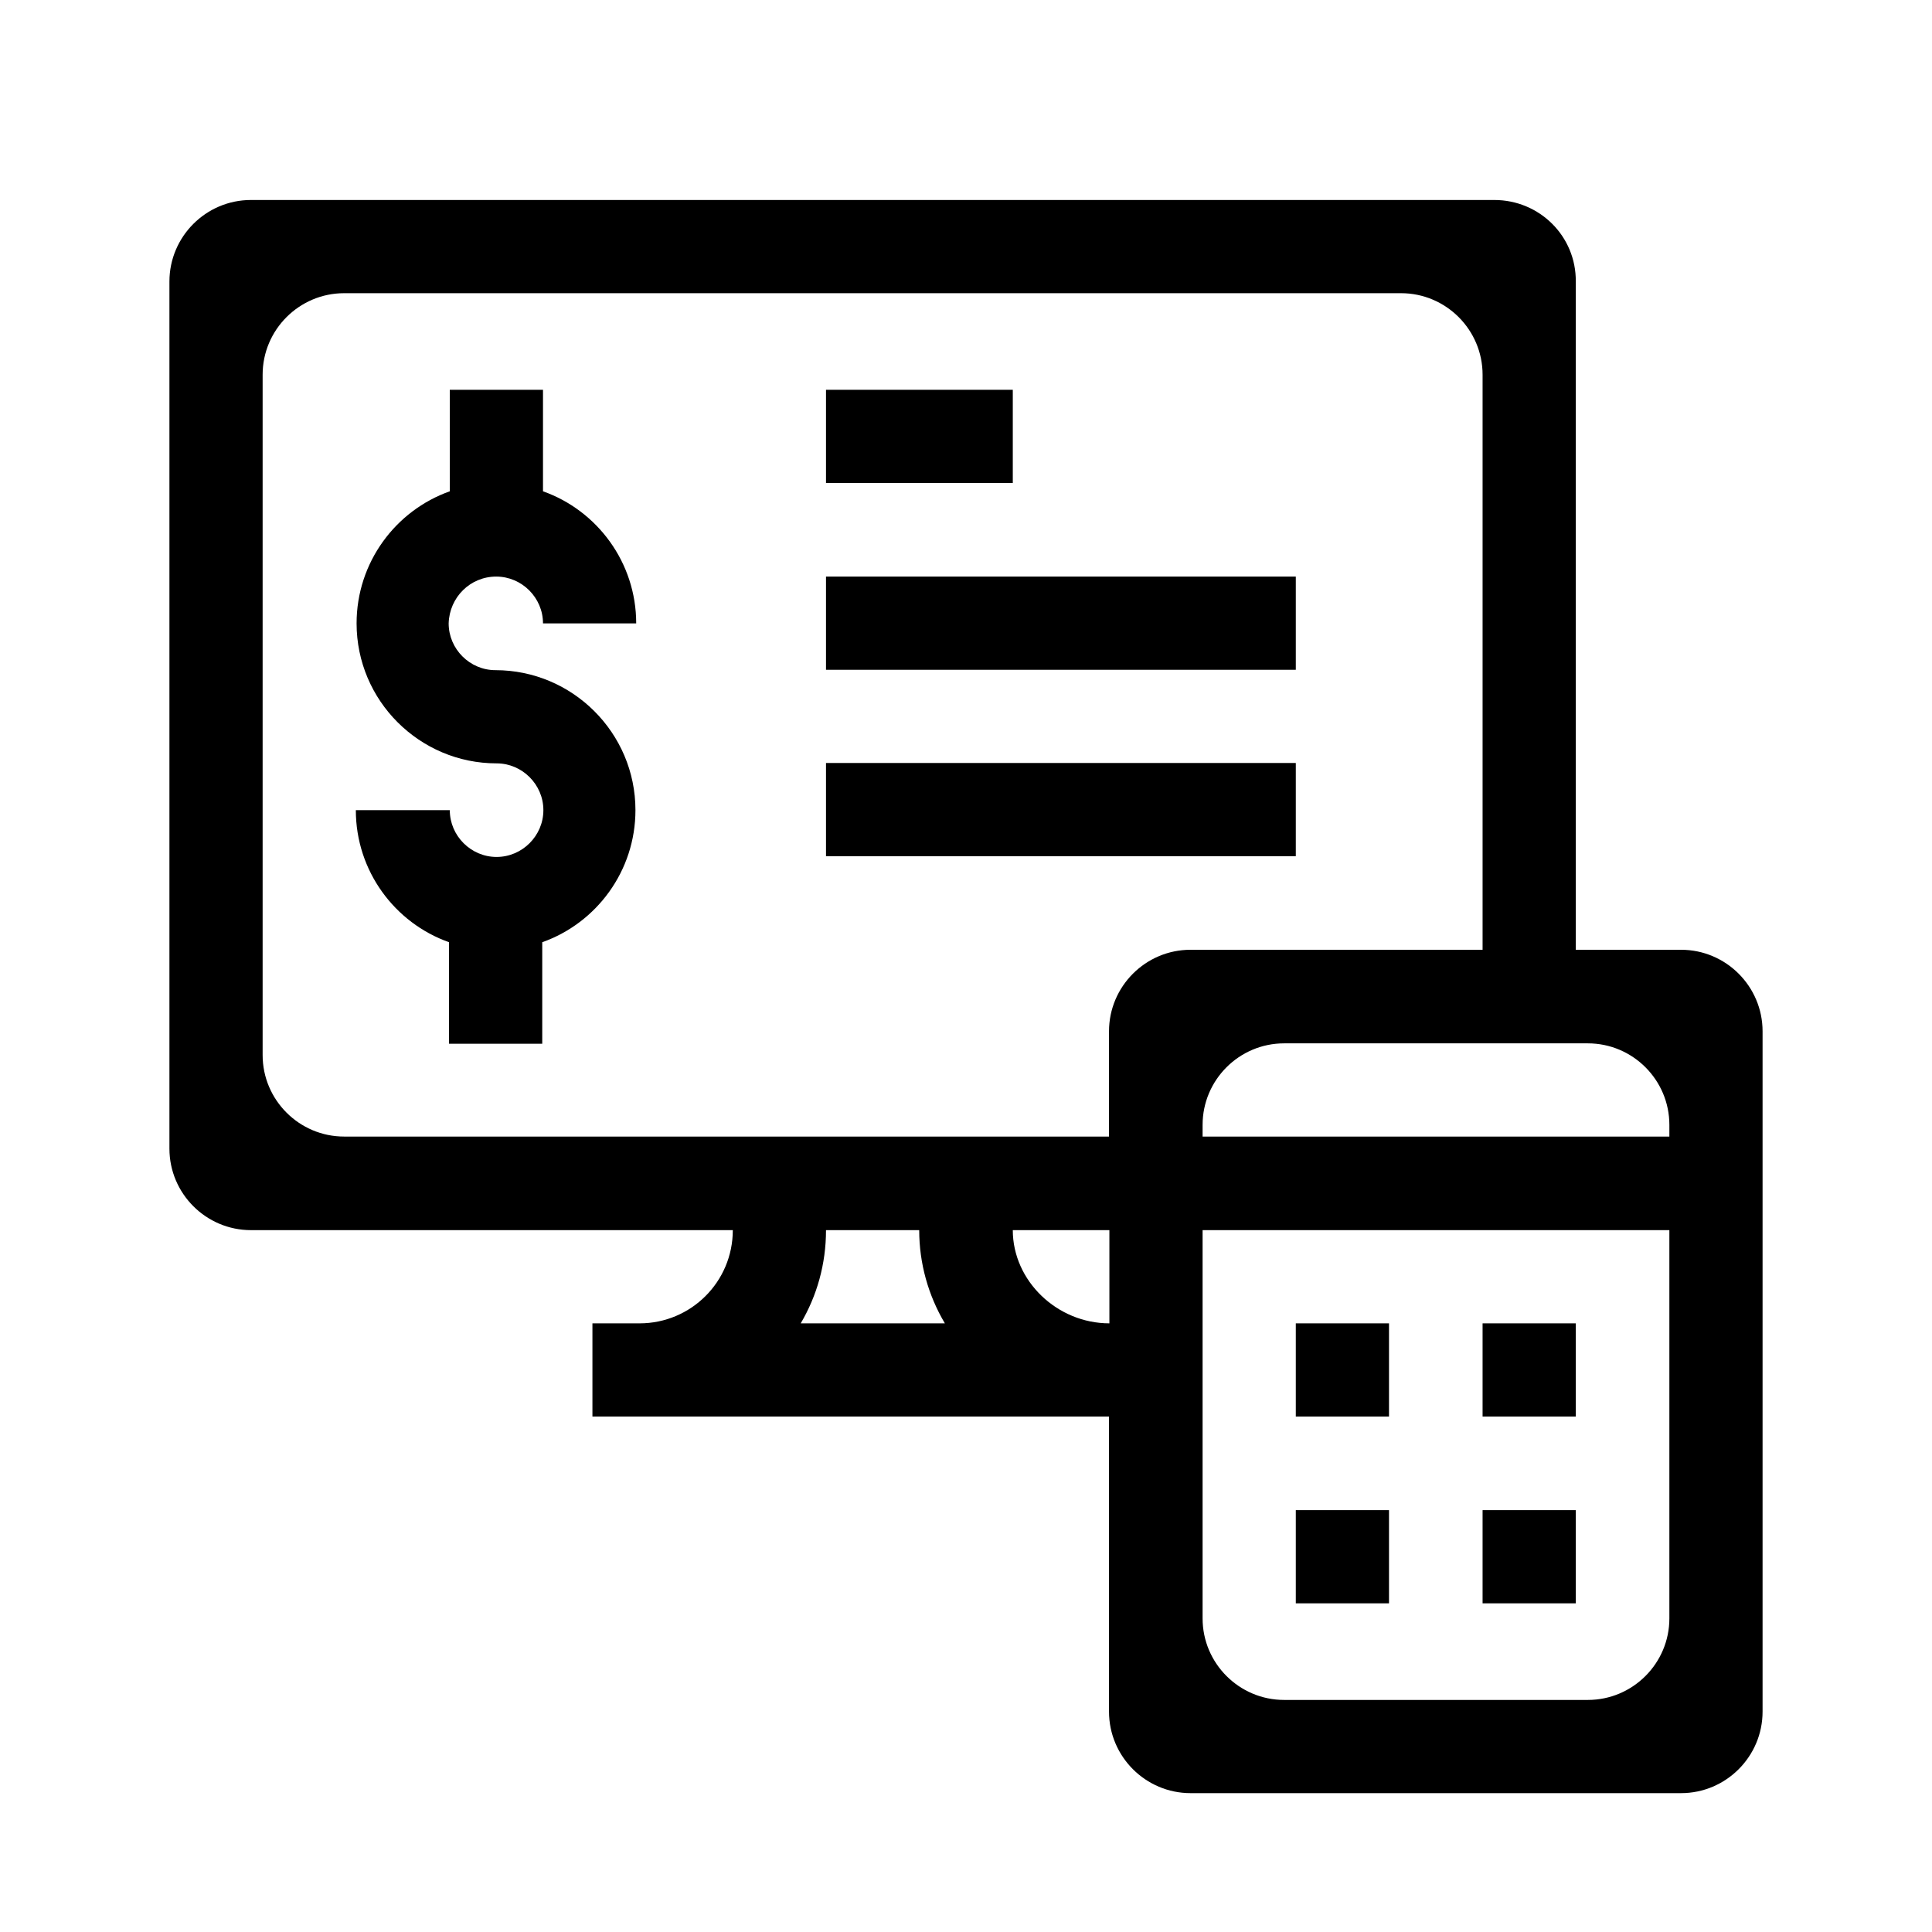
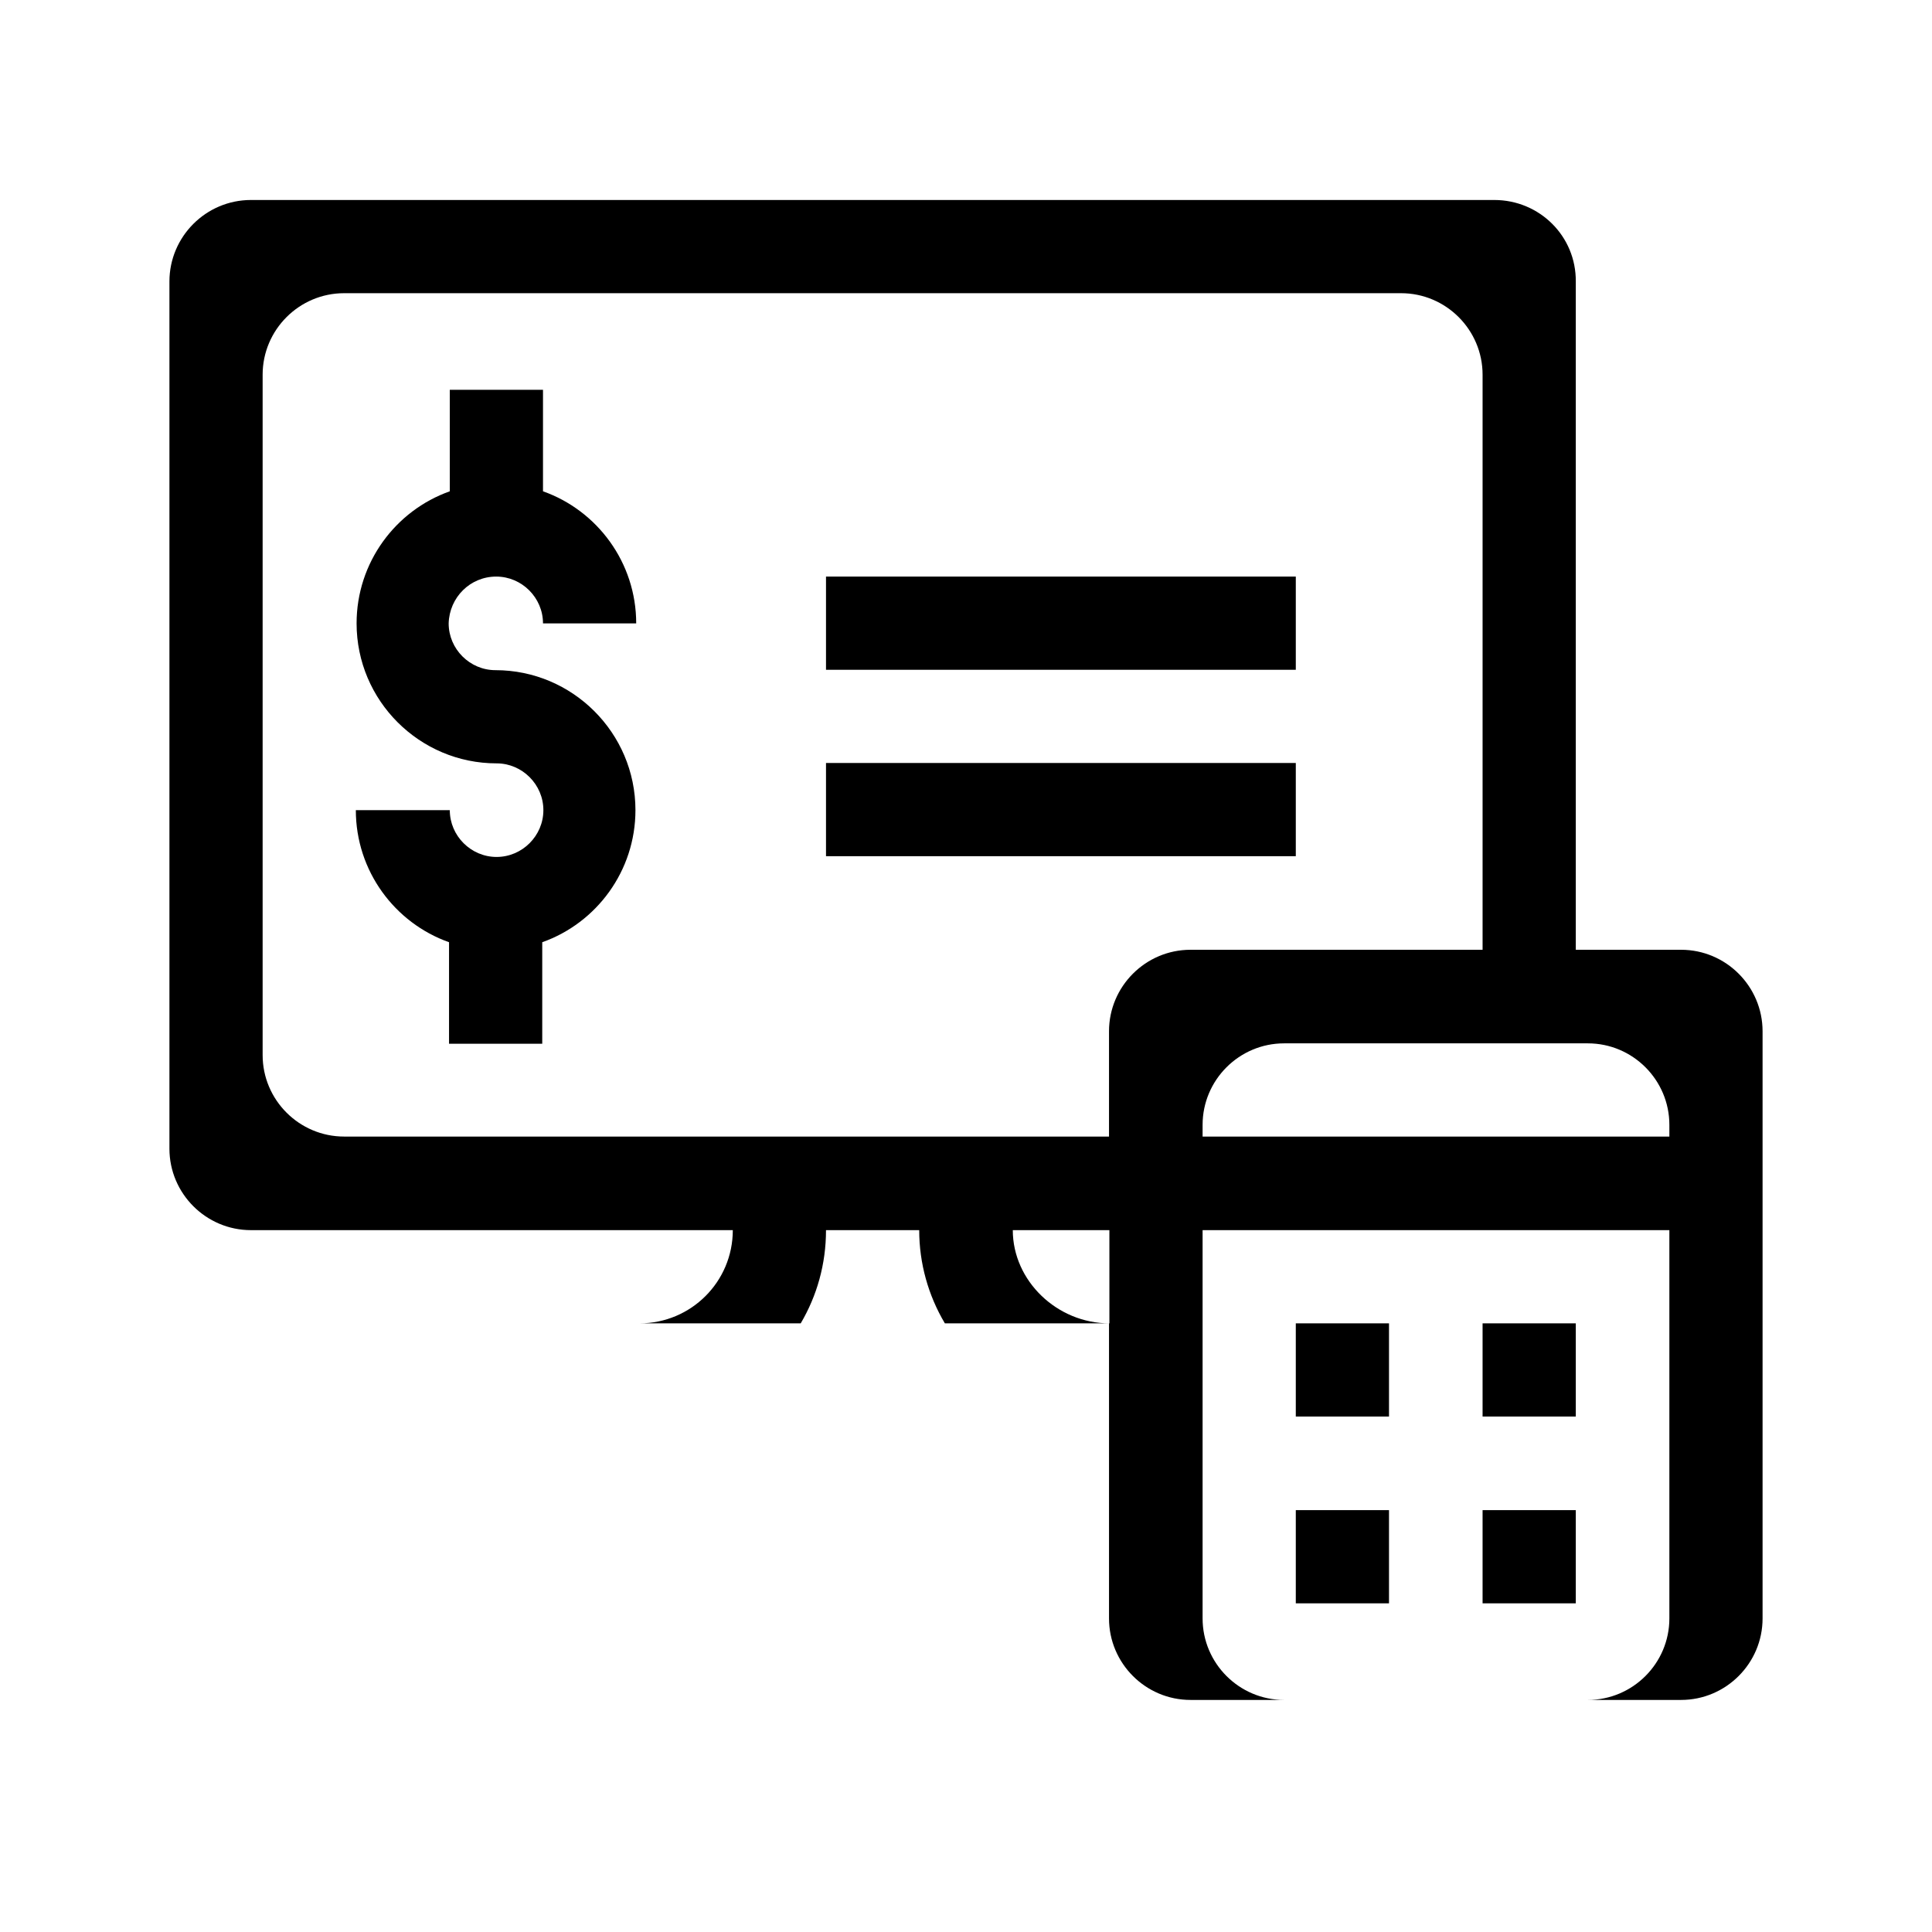
<svg xmlns="http://www.w3.org/2000/svg" version="1.1" id="Layer_1" fill="#000" x="0px" y="0px" viewBox="0 0 512 512" style="enable-background:new 0 0 512 512;" xml:space="preserve">
  <g>
    <rect x="343.4" y="350.7" width="24.7" height="24.7" />
    <rect x="392.9" y="350.7" width="24.7" height="24.7" />
    <rect x="343.4" y="400.2" width="24.7" height="24.7" />
    <rect x="392.9" y="400.2" width="24.7" height="24.7" />
    <path d="M131.5,152.8c6.8,0,12.4,5.6,12.4,12.4h24.7c0-16.1-10.3-29.9-24.7-35v-26.9h-24.7v26.9c-14.4,5.1-24.7,18.9-24.7,35   c0,20.5,16.7,37.1,37.1,37.1c6.8,0,12.4,5.6,12.4,12.4s-5.6,12.4-12.4,12.4c-6.8,0-12.4-5.6-12.4-12.4H94.3   c0,16.1,10.3,29.9,24.7,35v26.9h24.7v-26.9c14.4-5.1,24.7-18.9,24.7-35c0-20.5-16.7-37.1-37.1-37.1c-6.8,0-12.4-5.6-12.4-12.4   C119.1,158.3,124.6,152.8,131.5,152.8L131.5,152.8z M131.5,152.8" />
-     <path d="M396,53H66.5c-11.9,0-21.6,9.7-21.6,21.6v229.8c0,11.9,9.7,21.6,21.6,21.6h127.7v0c0,13.7-11.1,24.7-24.7,24.7H157v24.7   h136.9v78.2c0,11.9,9.7,21.6,21.6,21.6h130c11.9,0,21.6-9.7,21.6-21.6V273.3c0-11.9-9.7-21.6-21.6-21.6h-27.9V74.6   C417.7,62.6,408,53,396,53z M91.2,77.7h280.1c11.9,0,21.6,9.7,21.6,21.6v152.4h-77.4c-11.9,0-21.6,9.7-21.6,21.6v27.9H91.2   c-11.9,0-21.6-9.7-21.6-21.6V99.3C69.6,87.4,79.3,77.7,91.2,77.7z M218.9,326h24.7c0,8.8,2.4,17.3,6.8,24.7h-38.2   C216.5,343.4,218.9,335,218.9,326L218.9,326z M268.4,326h25.6v24.7C280.1,350.7,268.4,339.4,268.4,326L268.4,326z M318.7,428.9V326   h123.7v102.9c0,11.9-9.7,21.6-21.6,21.6h-80.5C328.4,450.5,318.7,440.8,318.7,428.9z M442.4,301.2H318.7v-3.1   c0-11.9,9.7-21.6,21.6-21.6h80.5c11.9,0,21.6,9.7,21.6,21.6V301.2z M442.4,301.2" />
-     <rect x="218.9" y="103.3" width="49.5" height="24.7" />
+     <path d="M396,53H66.5c-11.9,0-21.6,9.7-21.6,21.6v229.8c0,11.9,9.7,21.6,21.6,21.6h127.7v0c0,13.7-11.1,24.7-24.7,24.7H157h136.9v78.2c0,11.9,9.7,21.6,21.6,21.6h130c11.9,0,21.6-9.7,21.6-21.6V273.3c0-11.9-9.7-21.6-21.6-21.6h-27.9V74.6   C417.7,62.6,408,53,396,53z M91.2,77.7h280.1c11.9,0,21.6,9.7,21.6,21.6v152.4h-77.4c-11.9,0-21.6,9.7-21.6,21.6v27.9H91.2   c-11.9,0-21.6-9.7-21.6-21.6V99.3C69.6,87.4,79.3,77.7,91.2,77.7z M218.9,326h24.7c0,8.8,2.4,17.3,6.8,24.7h-38.2   C216.5,343.4,218.9,335,218.9,326L218.9,326z M268.4,326h25.6v24.7C280.1,350.7,268.4,339.4,268.4,326L268.4,326z M318.7,428.9V326   h123.7v102.9c0,11.9-9.7,21.6-21.6,21.6h-80.5C328.4,450.5,318.7,440.8,318.7,428.9z M442.4,301.2H318.7v-3.1   c0-11.9,9.7-21.6,21.6-21.6h80.5c11.9,0,21.6,9.7,21.6,21.6V301.2z M442.4,301.2" />
    <rect x="218.9" y="152.8" width="124.5" height="24.7" />
    <rect x="218.9" y="202.2" width="124.5" height="24.7" />
  </g>
</svg>